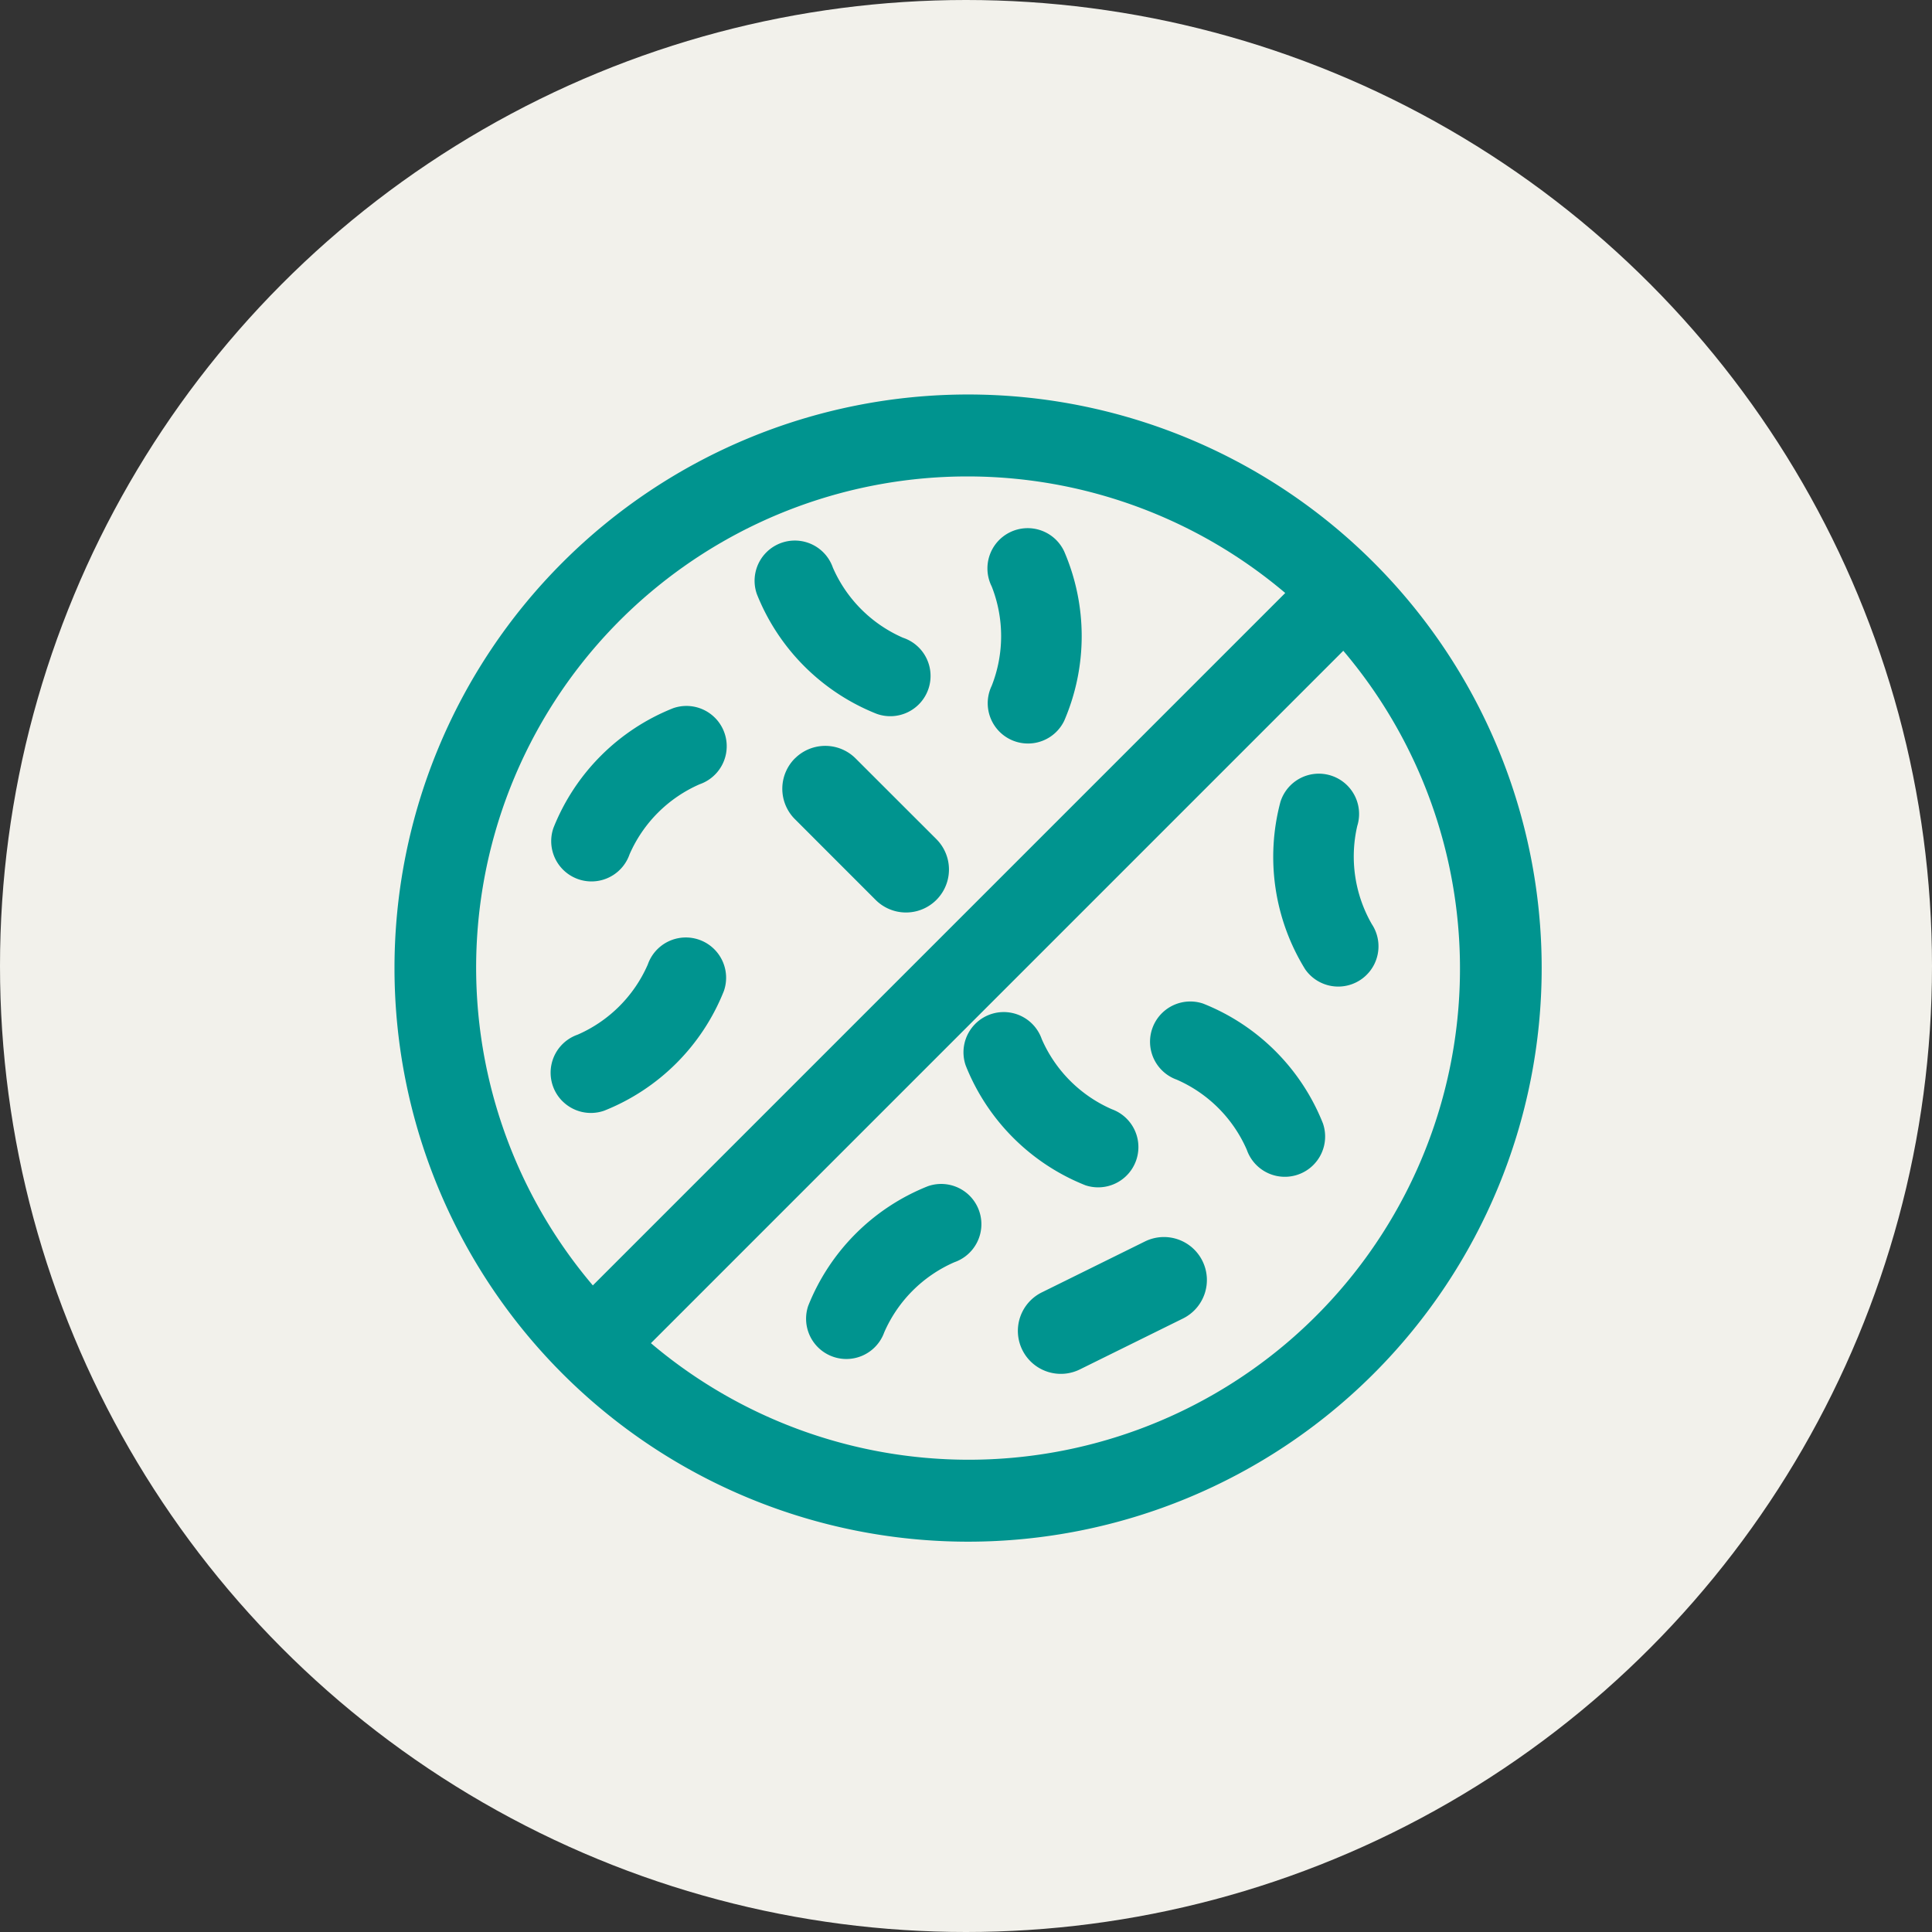
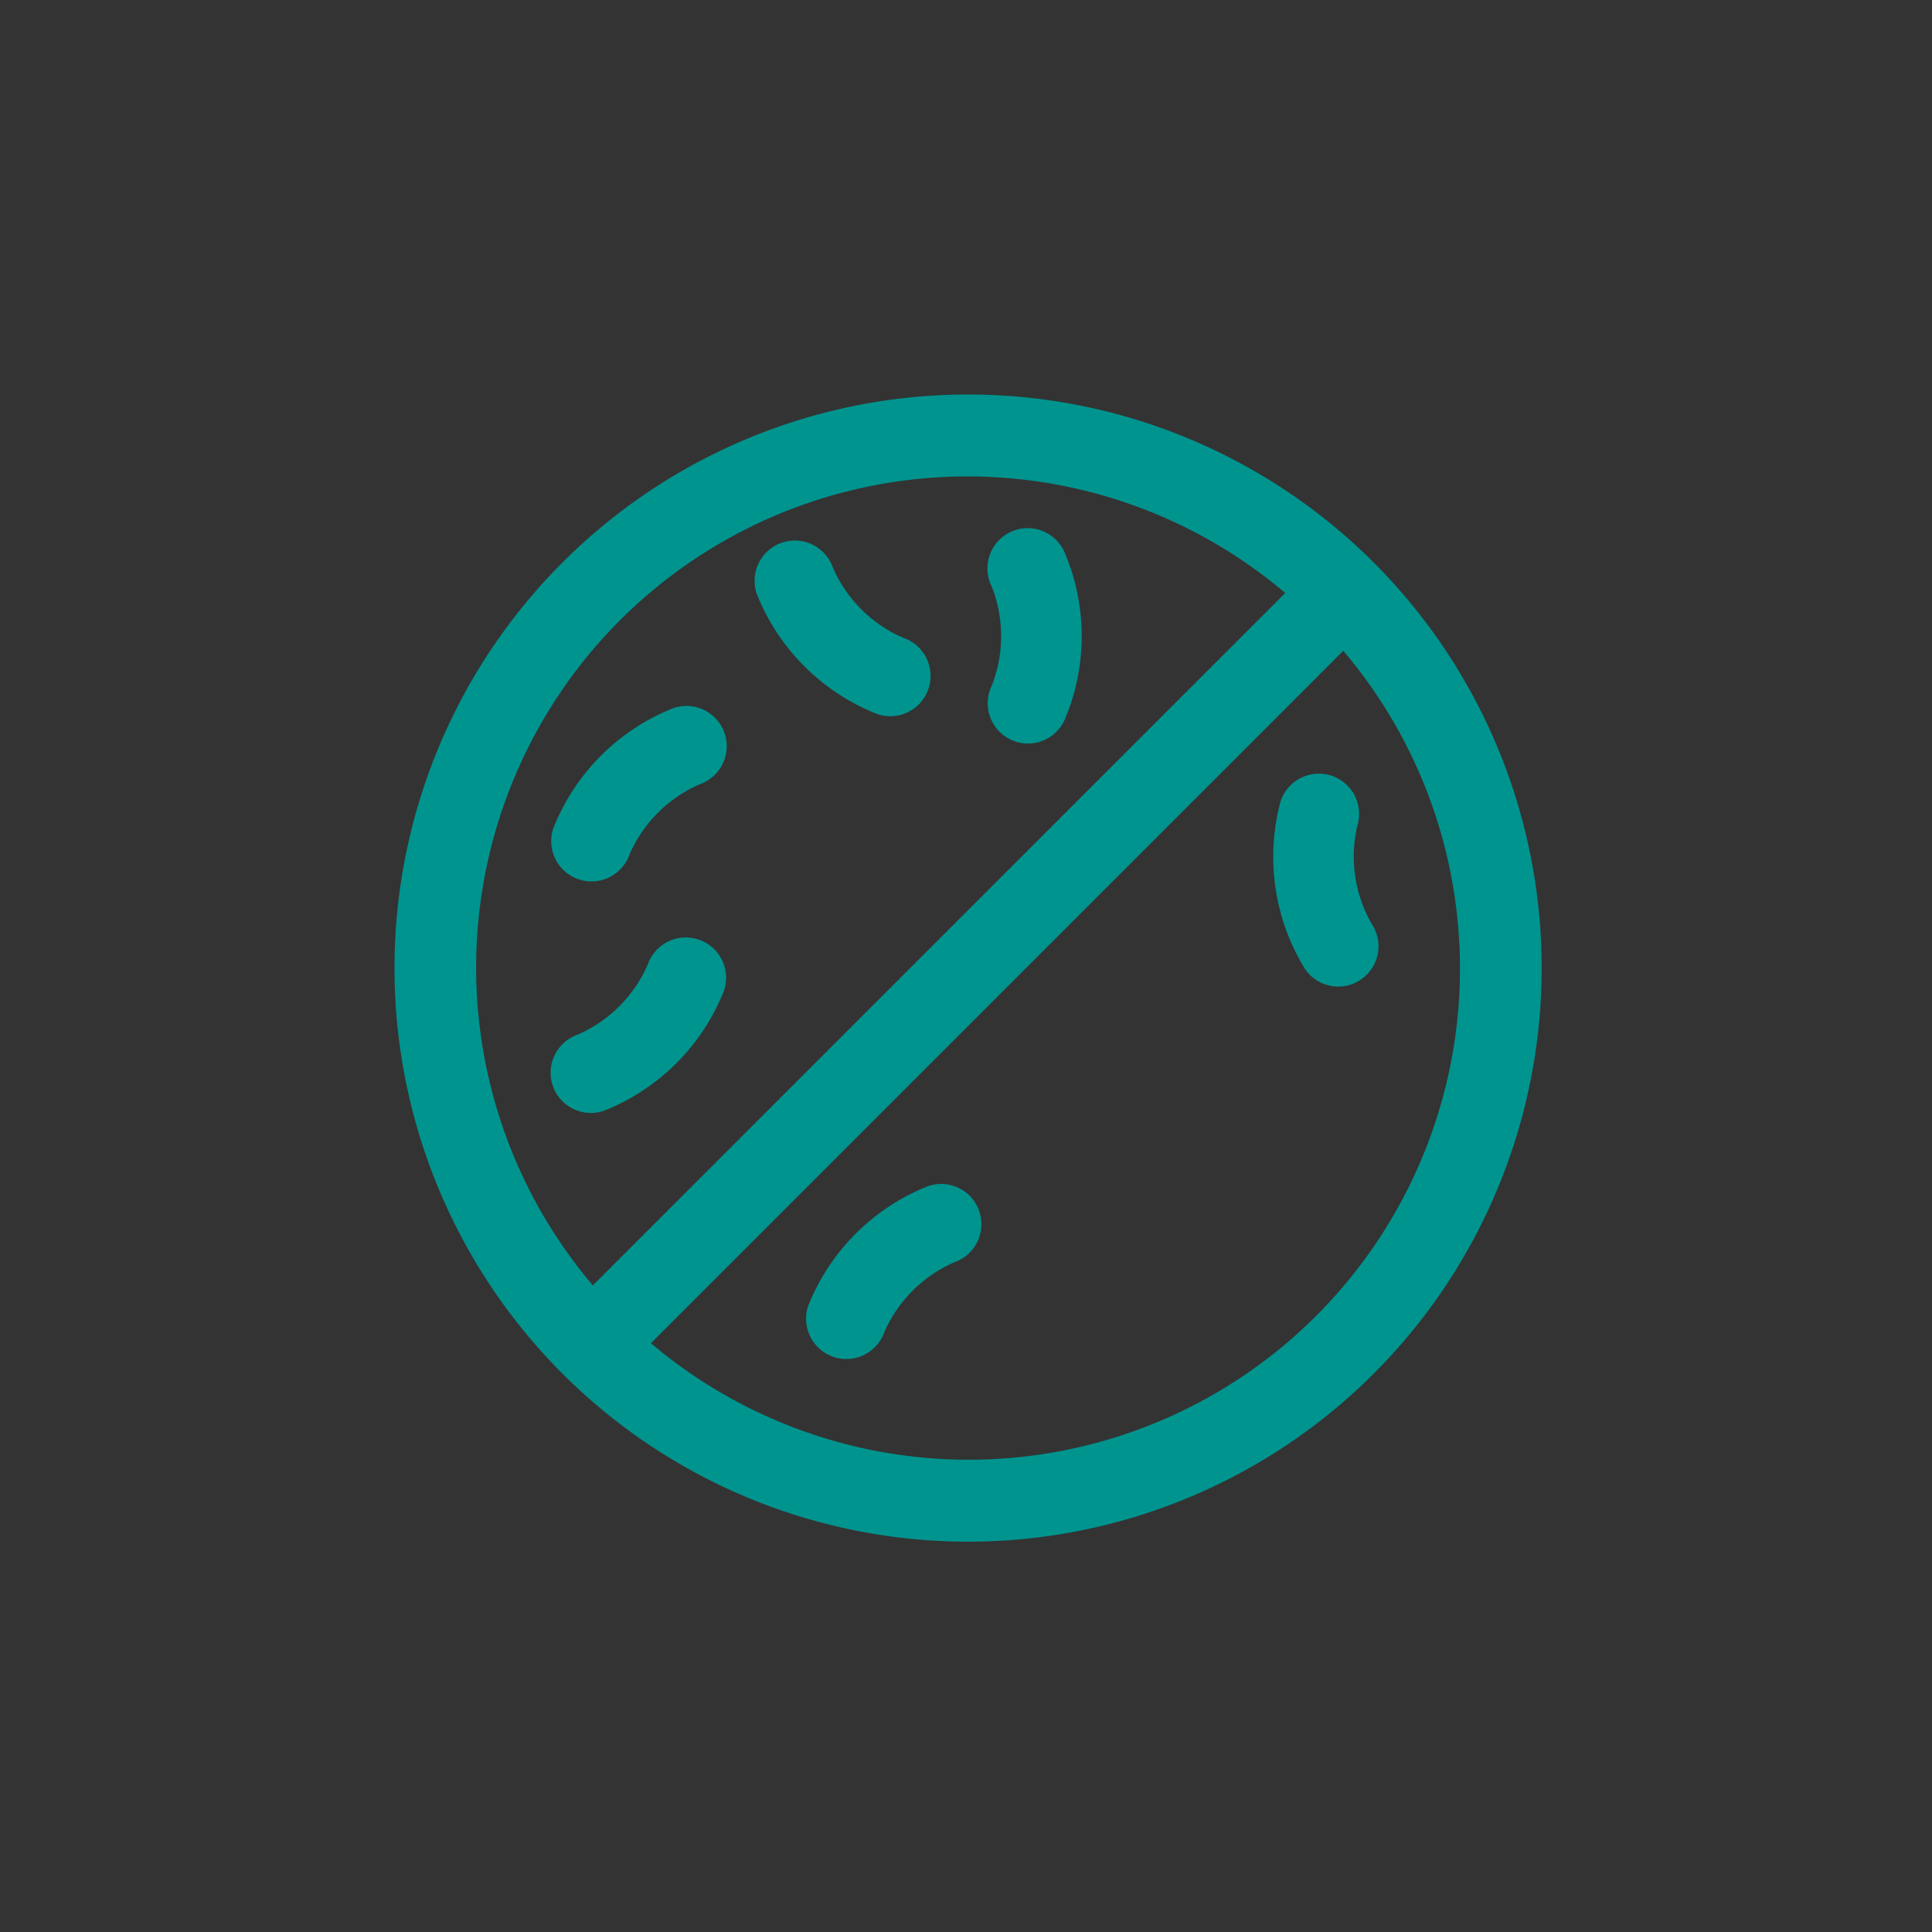
<svg xmlns="http://www.w3.org/2000/svg" width="191" height="191" viewBox="0 0 191 191">
  <rect x="0" y="0" width="191" height="191" fill="#333333" stroke="none" />
  <defs>
    <clipPath id="clip-path">
      <rect id="Rectangle_11" data-name="Rectangle 11" width="113.412" height="113.412" fill="#00948f" />
    </clipPath>
  </defs>
  <g id="Group_723" data-name="Group 723" transform="translate(-488 -10200.102)">
    <g id="Group_584" data-name="Group 584" transform="translate(1 491.102)">
-       <circle id="Ellipse_36" data-name="Ellipse 36" cx="95.5" cy="95.5" r="95.5" transform="translate(487 9709)" fill="#f2f1eb" />
      <g id="Group_575" data-name="Group 575" transform="translate(526 9748)">
        <g id="Group_23" data-name="Group 23" clip-path="url(#clip-path)">
          <path id="Path_45" data-name="Path 45" d="M56.706,0a56.706,56.706,0,1,0,56.706,56.706A56.706,56.706,0,0,0,56.706,0M25.21,19.636a48.592,48.592,0,0,1,62.85-.012L19.608,88.077a48.557,48.557,0,0,1,5.6-68.441M88.2,93.776a48.592,48.592,0,0,1-62.85.012L93.8,25.335a48.557,48.557,0,0,1-5.6,68.441" fill="#00948f" />
          <path id="Path_46" data-name="Path 46" d="M251.091,77.159a3.981,3.981,0,0,1-3.582-5.712,13.412,13.412,0,0,0,0-9.809,3.98,3.98,0,1,1,7.167-3.461,21.132,21.132,0,0,1,0,16.731,3.975,3.975,0,0,1-3.585,2.251" transform="translate(-188.465 -42.654)" fill="#00948f" />
-           <path id="Path_47" data-name="Path 47" d="M162.79,147.6a4.245,4.245,0,0,1,6.005,0L176.8,155.6a4.247,4.247,0,0,1-6.006,6.006L162.79,153.6a4.246,4.246,0,0,1,0-6.006" transform="translate(-123.206 -111.618)" fill="#00948f" />
-           <path id="Path_48" data-name="Path 48" d="M278.039,353.329a4.246,4.246,0,0,1-1.928,5.688l-10.155,5.014a4.247,4.247,0,1,1-3.76-7.616l10.155-5.014a4.246,4.246,0,0,1,5.688,1.928" transform="translate(-198.163 -267.667)" fill="#00948f" />
          <path id="Path_49" data-name="Path 49" d="M81.469,130.906a3.981,3.981,0,0,1-1.508,6.572,13.414,13.414,0,0,0-6.937,6.936,3.982,3.982,0,1,1-7.521-2.62,21.131,21.131,0,0,1,11.83-11.832,3.979,3.979,0,0,1,4.135.944" transform="translate(-49.788 -98.947)" fill="#00948f" />
          <path id="Path_50" data-name="Path 50" d="M369.968,158a3.982,3.982,0,0,1,4.38,5.127,13.406,13.406,0,0,0,1.437,9.7,3.98,3.98,0,0,1-6.583,4.474,21.135,21.135,0,0,1-2.45-16.552A3.979,3.979,0,0,1,369.968,158" transform="translate(-279.168 -120.471)" fill="#00948f" />
-           <path id="Path_51" data-name="Path 51" d="M330.736,268.974a3.983,3.983,0,0,1-6.572-1.508,13.415,13.415,0,0,0-6.936-6.937,3.98,3.98,0,0,1,2.62-7.516,21.132,21.132,0,0,1,11.838,11.833,3.979,3.979,0,0,1-.95,4.127" transform="translate(-239.903 -192.796)" fill="#00948f" />
          <path id="Path_52" data-name="Path 52" d="M66.195,242.354a3.983,3.983,0,0,1,1.508-6.572,13.419,13.419,0,0,0,6.937-6.936,3.982,3.982,0,0,1,7.521,2.62A21.128,21.128,0,0,1,70.323,243.3a3.978,3.978,0,0,1-4.128-.95" transform="translate(-49.598 -172.494)" fill="#00948f" />
          <path id="Path_53" data-name="Path 53" d="M187.575,330a3.983,3.983,0,0,1-1.508,6.572,13.414,13.414,0,0,0-6.937,6.936,3.98,3.98,0,0,1-7.516-2.62,21.13,21.13,0,0,1,11.833-11.831,3.977,3.977,0,0,1,4.128.943" transform="translate(-130.715 -250.787)" fill="#00948f" />
-           <path id="Path_54" data-name="Path 54" d="M238.182,258.414a3.98,3.98,0,0,1,6.571,1.508,13.413,13.413,0,0,0,6.937,6.937,3.98,3.98,0,0,1-2.619,7.516,21.132,21.132,0,0,1-11.832-11.832,3.975,3.975,0,0,1,.943-4.128" transform="translate(-180.764 -196.196)" fill="#00948f" />
          <path id="Path_55" data-name="Path 55" d="M151.163,62a3.98,3.98,0,0,1,6.571,1.508,13.412,13.412,0,0,0,6.937,6.937,3.98,3.98,0,1,1-2.619,7.516A21.132,21.132,0,0,1,150.22,66.126,3.976,3.976,0,0,1,151.163,62" transform="translate(-114.397 -46.396)" fill="#00948f" />
        </g>
      </g>
    </g>
  </g>
</svg>